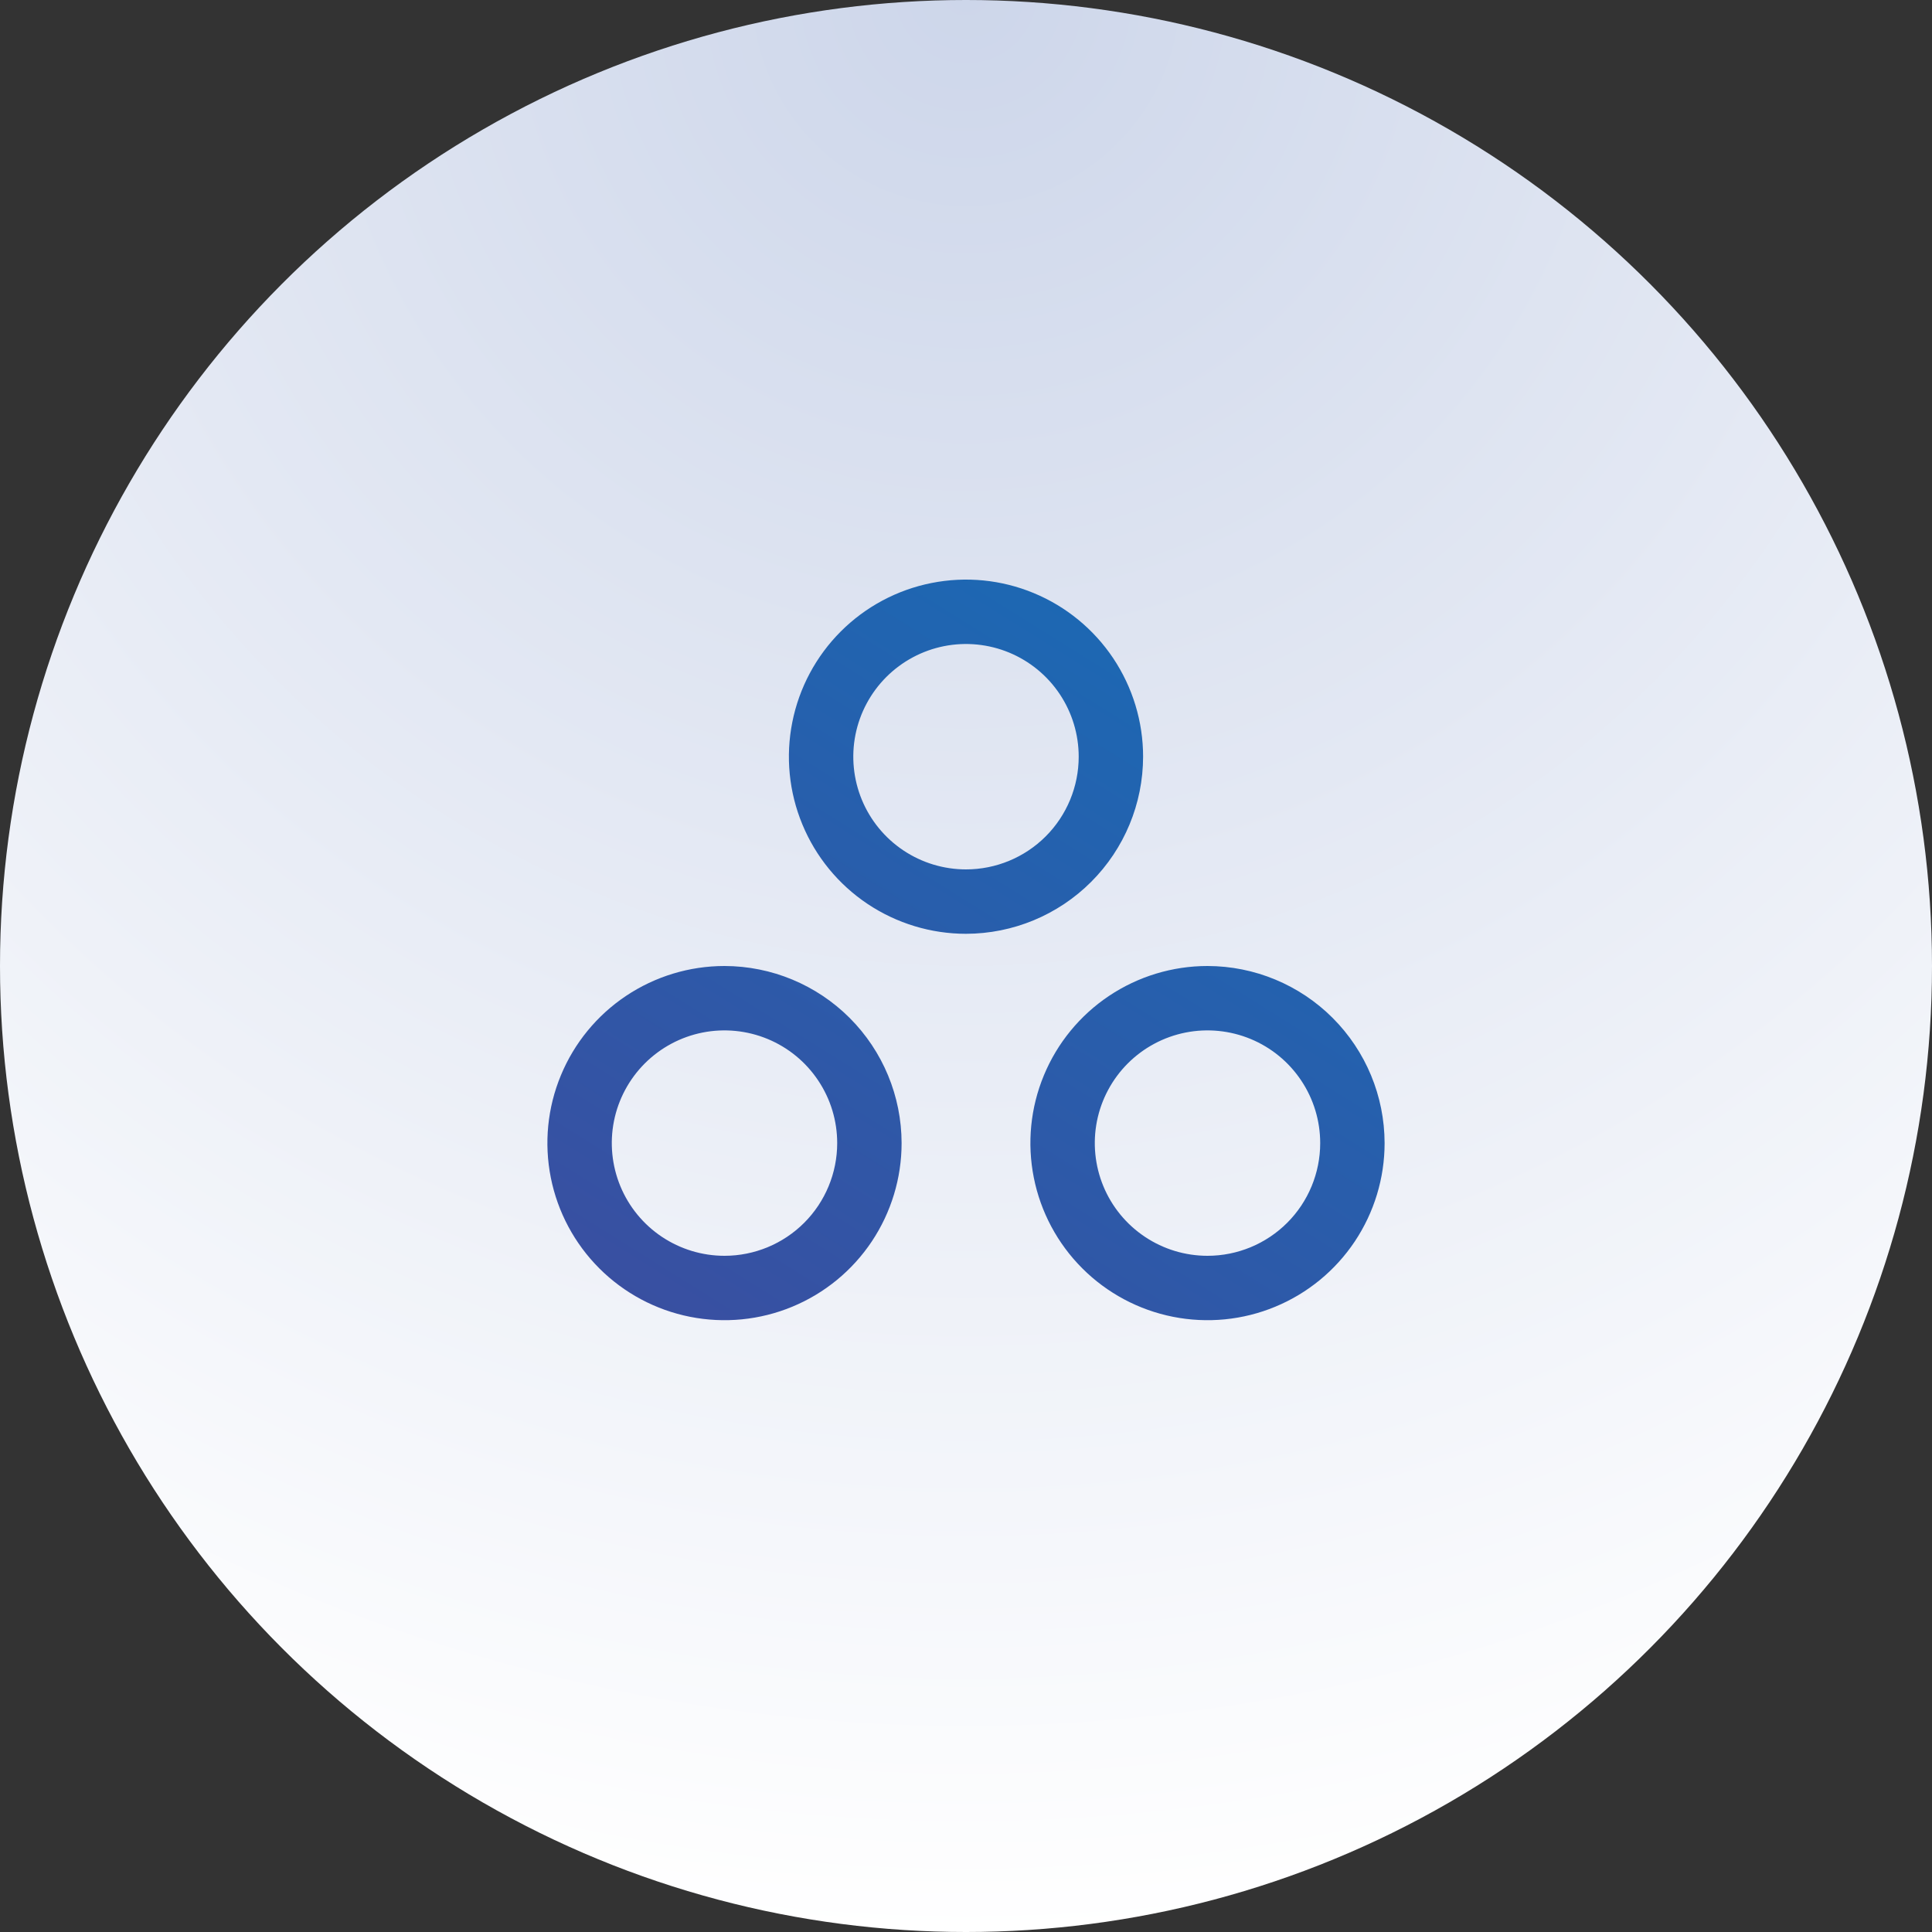
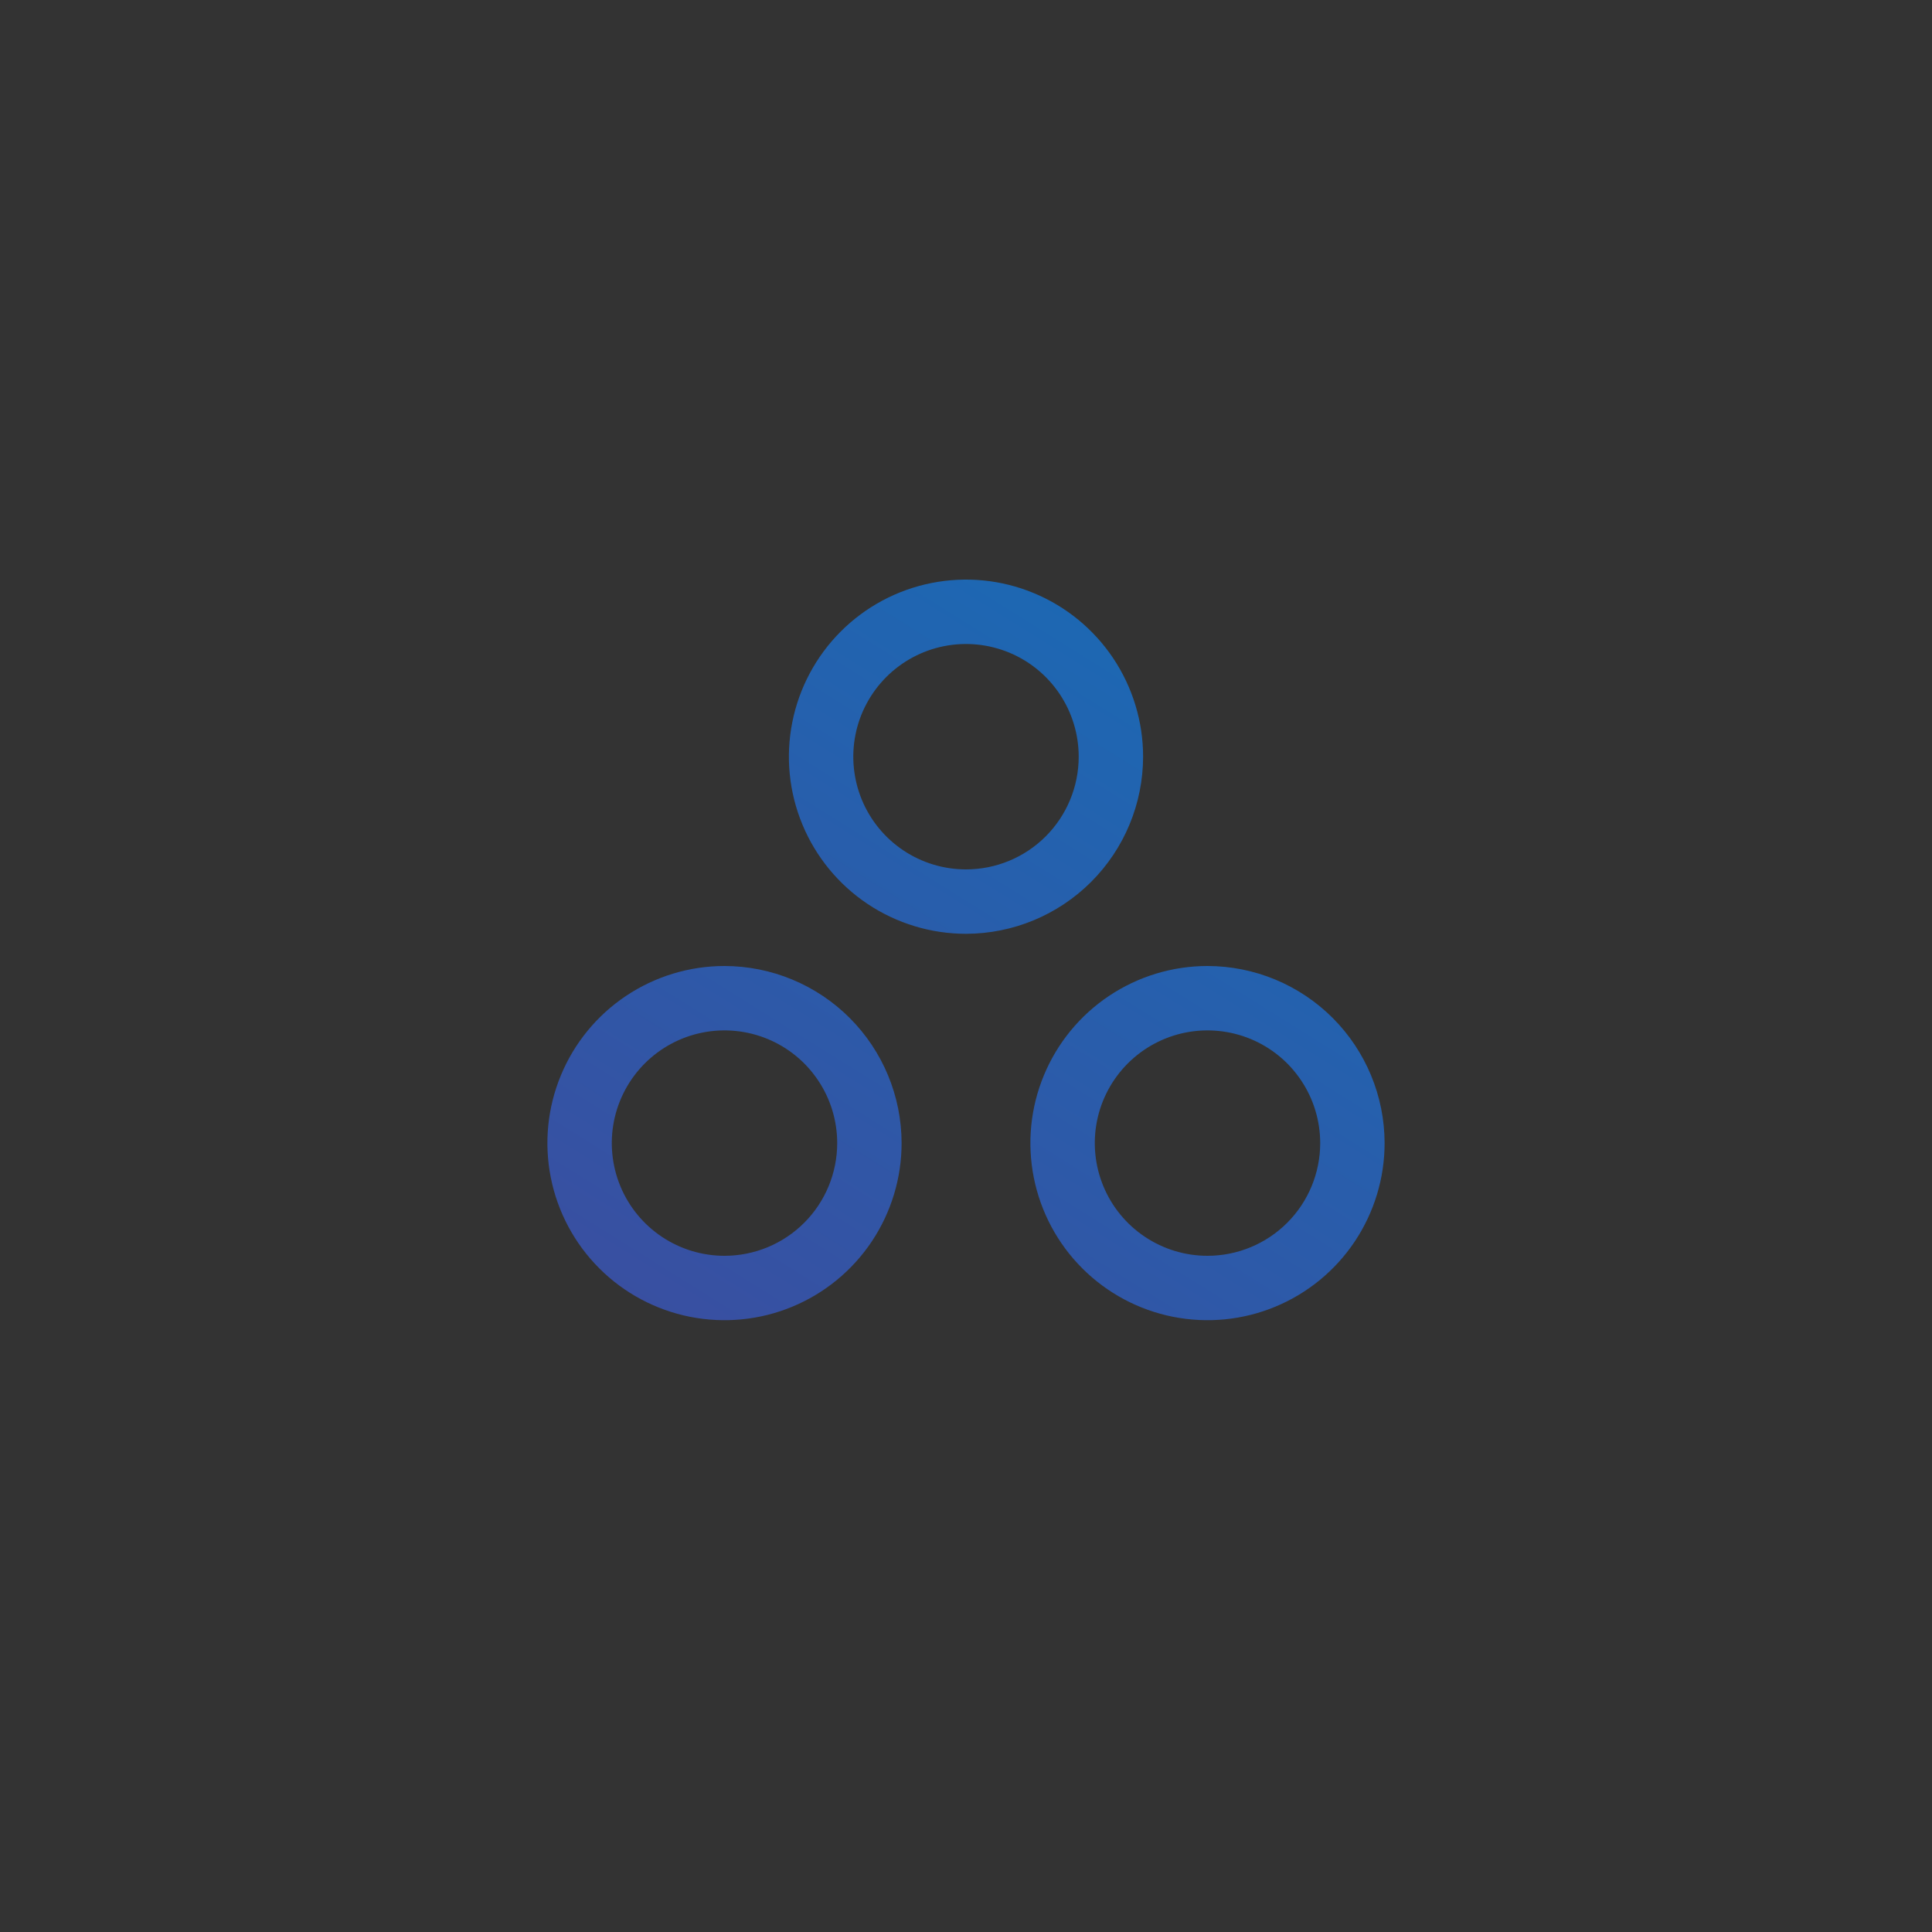
<svg xmlns="http://www.w3.org/2000/svg" width="60" height="60" viewBox="0 0 60 60" fill="none">
  <rect x="0" y="0" width="60" height="60" fill="#333333" stroke="none" />
-   <circle cx="30" cy="30" r="30" fill="url(#paint0_radial_731_3677)" />
  <path d="M35.5 23.5C35.5 22.412 35.177 21.349 34.573 20.444C33.969 19.54 33.11 18.835 32.105 18.419C31.1 18.002 29.994 17.893 28.927 18.106C27.86 18.318 26.88 18.842 26.111 19.611C25.342 20.38 24.818 21.36 24.606 22.427C24.393 23.494 24.502 24.6 24.919 25.605C25.335 26.61 26.04 27.469 26.944 28.073C27.849 28.677 28.912 29 30 29C31.458 28.998 32.856 28.418 33.887 27.387C34.918 26.356 35.498 24.958 35.5 23.5ZM30 27C29.308 27 28.631 26.795 28.055 26.41C27.48 26.026 27.031 25.479 26.766 24.839C26.502 24.2 26.432 23.496 26.567 22.817C26.702 22.138 27.036 21.515 27.525 21.025C28.015 20.536 28.638 20.202 29.317 20.067C29.996 19.932 30.7 20.002 31.339 20.266C31.979 20.531 32.526 20.98 32.91 21.555C33.295 22.131 33.5 22.808 33.5 23.5C33.5 24.428 33.131 25.319 32.475 25.975C31.819 26.631 30.928 27 30 27ZM37.5 30C36.412 30 35.349 30.323 34.444 30.927C33.54 31.531 32.835 32.39 32.419 33.395C32.002 34.4 31.893 35.506 32.106 36.573C32.318 37.64 32.842 38.62 33.611 39.389C34.38 40.158 35.36 40.682 36.427 40.894C37.494 41.106 38.6 40.998 39.605 40.581C40.61 40.165 41.469 39.46 42.073 38.556C42.677 37.651 43 36.588 43 35.5C42.998 34.042 42.418 32.644 41.387 31.613C40.356 30.582 38.958 30.002 37.5 30ZM37.5 39C36.808 39 36.131 38.795 35.556 38.41C34.98 38.026 34.531 37.479 34.266 36.839C34.002 36.2 33.932 35.496 34.067 34.817C34.202 34.138 34.536 33.515 35.025 33.025C35.515 32.536 36.138 32.202 36.817 32.067C37.496 31.932 38.2 32.002 38.839 32.266C39.479 32.531 40.026 32.98 40.41 33.556C40.795 34.131 41 34.808 41 35.5C41 36.428 40.631 37.319 39.975 37.975C39.319 38.631 38.428 39 37.5 39ZM22.5 30C21.412 30 20.349 30.323 19.444 30.927C18.54 31.531 17.835 32.39 17.419 33.395C17.002 34.4 16.893 35.506 17.106 36.573C17.318 37.64 17.842 38.62 18.611 39.389C19.38 40.158 20.36 40.682 21.427 40.894C22.494 41.106 23.6 40.998 24.605 40.581C25.61 40.165 26.469 39.46 27.073 38.556C27.677 37.651 28 36.588 28 35.5C27.998 34.042 27.418 32.644 26.387 31.613C25.356 30.582 23.958 30.002 22.5 30ZM22.5 39C21.808 39 21.131 38.795 20.555 38.41C19.98 38.026 19.531 37.479 19.266 36.839C19.002 36.2 18.932 35.496 19.067 34.817C19.202 34.138 19.536 33.515 20.025 33.025C20.515 32.536 21.138 32.202 21.817 32.067C22.496 31.932 23.2 32.002 23.839 32.266C24.479 32.531 25.026 32.98 25.41 33.556C25.795 34.131 26 34.808 26 35.5C26 36.428 25.631 37.319 24.975 37.975C24.319 38.631 23.428 39 22.5 39Z" fill="url(#paint1_linear_731_3677)" />
  <defs>
    <radialGradient id="paint0_radial_731_3677" cx="0" cy="0" r="1" gradientUnits="userSpaceOnUse" gradientTransform="translate(30) rotate(90) scale(60)">
      <stop stop-color="#CDD6EA" />
      <stop offset="1" stop-color="white" />
    </radialGradient>
    <linearGradient id="paint1_linear_731_3677" x1="20.25" y1="41" x2="47.963" y2="-3.367" gradientUnits="userSpaceOnUse">
      <stop stop-color="#394FA1" />
      <stop offset="1" stop-color="#0081C5" />
    </linearGradient>
  </defs>
</svg>